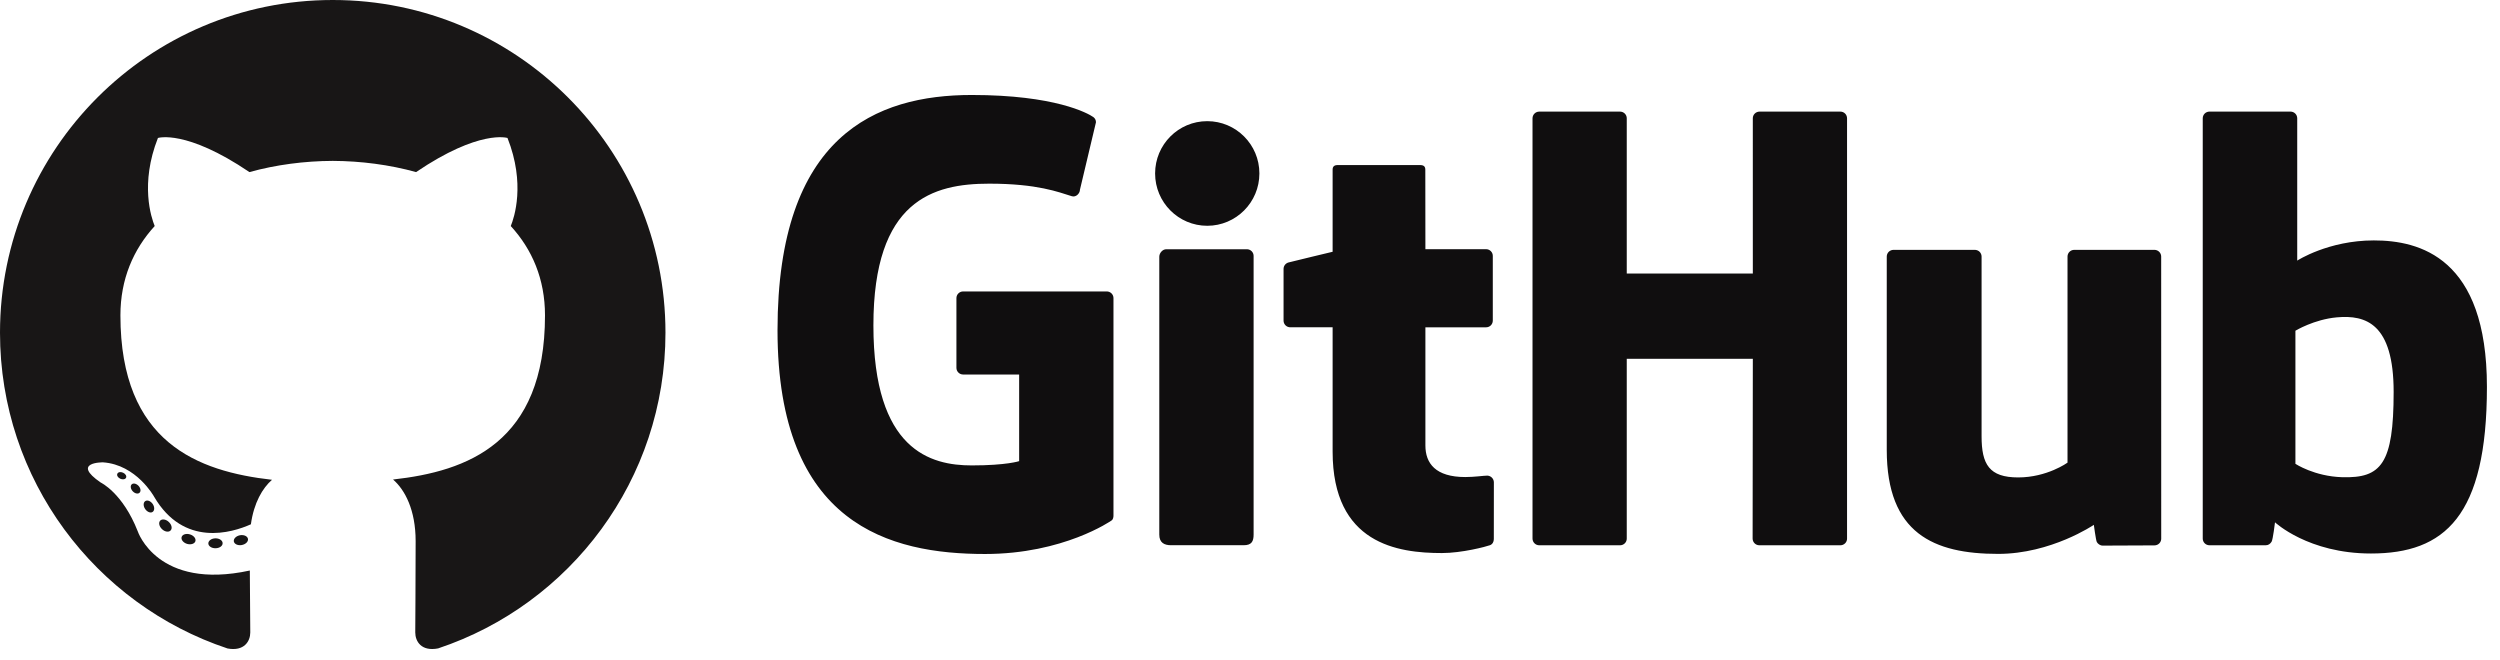
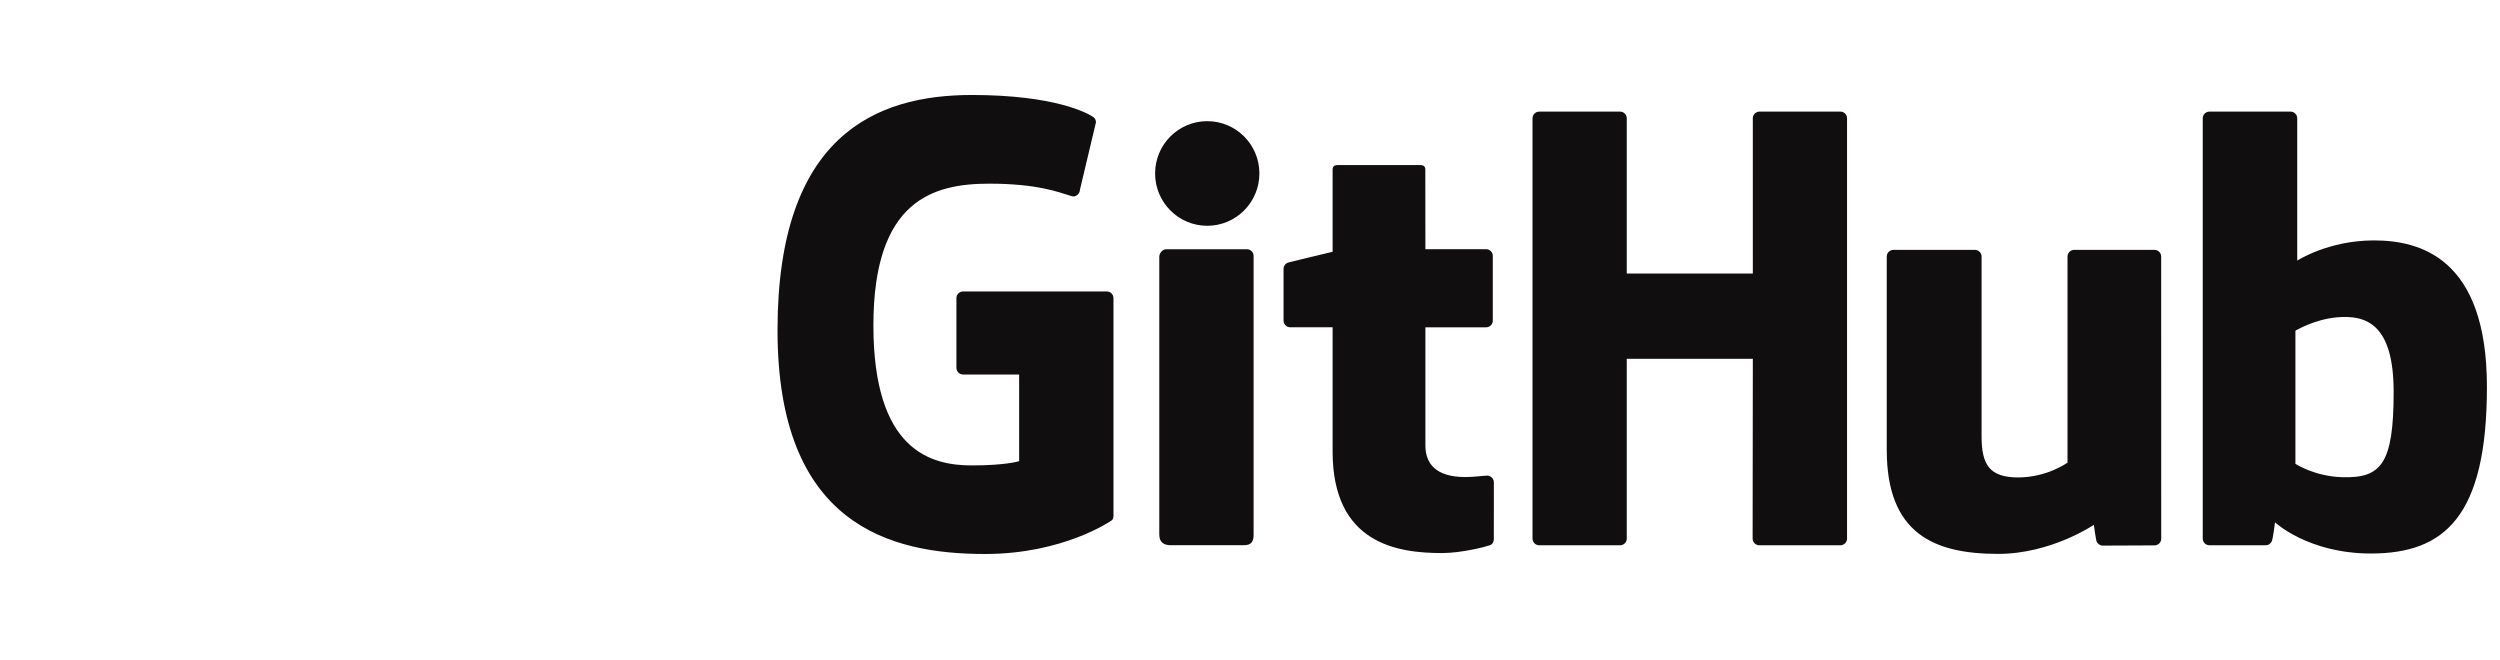
<svg xmlns="http://www.w3.org/2000/svg" width="144" height="38" viewBox="0 0 144 38" fill="none">
-   <path fill-rule="evenodd" clip-rule="evenodd" d="M19.166 0C8.583 0 0 8.58 0 19.166C0 27.634 5.491 34.818 13.107 37.352C14.065 37.529 14.416 36.936 14.416 36.43C14.416 35.973 14.398 34.463 14.39 32.862C9.058 34.021 7.933 30.601 7.933 30.601C7.061 28.385 5.805 27.796 5.805 27.796C4.066 26.607 5.936 26.631 5.936 26.631C7.861 26.766 8.874 28.606 8.874 28.606C10.583 31.536 13.358 30.689 14.451 30.199C14.624 28.96 15.12 28.114 15.668 27.636C11.411 27.152 6.936 25.508 6.936 18.164C6.936 16.072 7.685 14.362 8.911 13.02C8.712 12.537 8.056 10.587 9.097 7.947C9.097 7.947 10.706 7.433 14.367 9.912C15.897 9.488 17.537 9.275 19.165 9.267C20.794 9.275 22.435 9.488 23.966 9.912C27.624 7.433 29.232 7.947 29.232 7.947C30.275 10.587 29.619 12.537 29.42 13.02C30.649 14.361 31.392 16.072 31.392 18.165C31.392 25.525 26.908 27.146 22.64 27.62C23.328 28.215 23.941 29.381 23.941 31.17C23.941 33.734 23.919 35.798 23.919 36.429C23.919 36.938 24.264 37.536 25.235 37.348C32.847 34.811 38.331 27.629 38.331 19.164C38.332 8.581 29.751 0 19.166 0Z" fill="#181616" />
-   <path d="M7.26 27.517C7.217 27.613 7.067 27.641 6.931 27.576C6.791 27.513 6.714 27.384 6.759 27.288C6.799 27.19 6.95 27.163 7.089 27.228C7.229 27.291 7.307 27.422 7.26 27.517ZM8.036 28.384C7.944 28.468 7.766 28.429 7.644 28.295C7.519 28.161 7.495 27.982 7.588 27.897C7.682 27.812 7.855 27.852 7.98 27.985C8.106 28.121 8.131 28.298 8.035 28.384L8.036 28.384ZM8.791 29.487C8.674 29.569 8.482 29.492 8.363 29.322C8.245 29.152 8.245 28.948 8.366 28.865C8.485 28.783 8.674 28.857 8.794 29.026C8.912 29.2 8.912 29.404 8.791 29.487ZM9.827 30.554C9.722 30.669 9.498 30.638 9.334 30.48C9.167 30.326 9.12 30.106 9.225 29.991C9.332 29.875 9.557 29.907 9.722 30.064C9.888 30.218 9.939 30.438 9.827 30.554ZM11.255 31.173C11.209 31.323 10.993 31.391 10.776 31.328C10.559 31.262 10.418 31.086 10.461 30.935C10.506 30.783 10.723 30.713 10.941 30.781C11.158 30.846 11.3 31.02 11.255 31.173ZM12.823 31.288C12.829 31.445 12.645 31.577 12.417 31.579C12.188 31.585 12.002 31.457 12 31.301C12 31.142 12.18 31.012 12.409 31.008C12.637 31.004 12.823 31.131 12.823 31.288ZM14.283 31.039C14.31 31.193 14.152 31.352 13.926 31.394C13.703 31.435 13.498 31.34 13.469 31.187C13.442 31.029 13.603 30.871 13.825 30.83C14.051 30.79 14.254 30.883 14.283 31.039Z" fill="#181616" />
  <path d="M63.75 16.787H55.476C55.374 16.787 55.275 16.828 55.203 16.9C55.13 16.972 55.09 17.069 55.09 17.171V21.188C55.09 21.29 55.13 21.387 55.203 21.459C55.275 21.532 55.374 21.572 55.476 21.572H58.703V26.562C58.703 26.562 57.978 26.808 55.973 26.808C53.611 26.808 50.308 25.951 50.308 18.741C50.308 11.529 53.747 10.579 56.976 10.579C59.771 10.579 60.974 11.068 61.741 11.303C61.98 11.376 62.205 11.137 62.205 10.926L63.127 7.045C63.129 6.986 63.116 6.929 63.09 6.877C63.064 6.825 63.026 6.779 62.979 6.745C62.667 6.524 60.77 5.471 55.975 5.471C50.451 5.471 44.785 7.803 44.785 19.021C44.785 30.238 51.272 31.91 56.739 31.91C61.265 31.91 64.011 29.989 64.011 29.989C64.124 29.927 64.136 29.77 64.136 29.697V17.17C64.136 17.069 64.095 16.971 64.023 16.899C63.95 16.827 63.852 16.787 63.75 16.787ZM106.006 6.429H101.347C101.296 6.429 101.246 6.439 101.199 6.459C101.152 6.478 101.109 6.507 101.073 6.543C101.038 6.579 101.009 6.621 100.99 6.668C100.971 6.715 100.961 6.765 100.962 6.815L100.963 15.755H93.701V6.815C93.701 6.765 93.692 6.715 93.673 6.668C93.653 6.621 93.625 6.579 93.59 6.543C93.554 6.507 93.511 6.479 93.465 6.459C93.418 6.439 93.368 6.429 93.317 6.429H88.658C88.608 6.429 88.557 6.439 88.51 6.459C88.463 6.478 88.421 6.507 88.385 6.543C88.349 6.579 88.321 6.621 88.302 6.668C88.283 6.715 88.273 6.765 88.273 6.815V31.022C88.273 31.235 88.447 31.408 88.658 31.408H93.317C93.368 31.408 93.418 31.398 93.465 31.378C93.512 31.358 93.554 31.33 93.59 31.294C93.626 31.258 93.654 31.215 93.673 31.169C93.692 31.122 93.702 31.072 93.701 31.021V20.668H100.963L100.951 31.021C100.951 31.235 101.124 31.408 101.337 31.408H106.006C106.057 31.408 106.107 31.398 106.154 31.378C106.201 31.358 106.243 31.33 106.279 31.294C106.315 31.258 106.343 31.215 106.362 31.169C106.381 31.122 106.391 31.072 106.39 31.021V6.814C106.39 6.601 106.22 6.429 106.006 6.429ZM69.537 6.979C67.879 6.979 66.534 8.325 66.534 9.991C66.534 11.655 67.879 13.005 69.537 13.005C71.196 13.005 72.541 11.655 72.541 9.991C72.541 8.325 71.195 6.979 69.537 6.979ZM71.823 14.356H67.179C66.965 14.356 66.775 14.574 66.775 14.786V30.795C66.775 31.265 67.07 31.405 67.452 31.405H71.635C72.096 31.405 72.208 31.181 72.208 30.787V25.915V14.742C72.208 14.692 72.198 14.642 72.179 14.595C72.16 14.548 72.131 14.506 72.096 14.47C72.06 14.434 72.017 14.406 71.97 14.386C71.924 14.367 71.873 14.356 71.823 14.356ZM124.096 14.392H119.472C119.421 14.392 119.371 14.403 119.324 14.422C119.278 14.442 119.235 14.471 119.2 14.507C119.164 14.543 119.136 14.585 119.117 14.632C119.098 14.678 119.088 14.729 119.089 14.779V26.648C119.089 26.648 117.913 27.5 116.247 27.5C114.581 27.5 114.139 26.75 114.139 25.13V14.779C114.139 14.728 114.129 14.678 114.11 14.632C114.091 14.585 114.063 14.542 114.027 14.506C113.992 14.47 113.949 14.442 113.902 14.422C113.855 14.402 113.805 14.392 113.754 14.392H109.062C108.96 14.393 108.862 14.434 108.789 14.506C108.717 14.579 108.677 14.677 108.677 14.779V25.913C108.677 30.727 111.38 31.904 115.097 31.904C118.146 31.904 120.605 30.231 120.605 30.231C120.605 30.231 120.721 31.113 120.775 31.217C120.829 31.322 120.966 31.427 121.115 31.427L124.1 31.414C124.151 31.413 124.201 31.403 124.248 31.384C124.295 31.364 124.338 31.336 124.374 31.3C124.41 31.264 124.438 31.221 124.457 31.174C124.477 31.128 124.487 31.077 124.486 31.027L124.484 14.777C124.484 14.675 124.443 14.577 124.37 14.505C124.298 14.433 124.2 14.392 124.097 14.391L124.096 14.392ZM136.732 13.848C134.106 13.848 132.32 15.011 132.32 15.011V6.814C132.32 6.764 132.31 6.714 132.291 6.667C132.272 6.62 132.244 6.578 132.208 6.542C132.172 6.506 132.13 6.478 132.083 6.458C132.036 6.439 131.986 6.428 131.935 6.428H127.265C127.214 6.428 127.163 6.438 127.116 6.458C127.069 6.477 127.026 6.505 126.99 6.541C126.954 6.577 126.926 6.62 126.907 6.667C126.887 6.713 126.878 6.764 126.878 6.814V31.021C126.878 31.072 126.887 31.122 126.907 31.169C126.926 31.216 126.954 31.258 126.99 31.294C127.026 31.33 127.069 31.359 127.116 31.378C127.163 31.398 127.214 31.407 127.265 31.407H130.506C130.653 31.407 130.762 31.333 130.844 31.202C130.923 31.071 131.04 30.085 131.04 30.085C131.04 30.085 132.95 31.882 136.567 31.882C140.812 31.882 143.247 29.745 143.247 22.284C143.247 14.823 139.358 13.848 136.731 13.848L136.732 13.848ZM134.907 27.487C133.304 27.438 132.216 26.716 132.216 26.716V19.05C132.216 19.05 133.289 18.397 134.605 18.279C136.27 18.131 137.874 18.631 137.874 22.574C137.874 26.733 137.151 27.553 134.908 27.486L134.907 27.487ZM85.662 27.396C85.459 27.396 84.938 27.478 84.402 27.478C82.685 27.478 82.103 26.686 82.103 25.66V18.853H85.598C85.649 18.853 85.7 18.843 85.747 18.824C85.794 18.804 85.837 18.776 85.873 18.74C85.908 18.704 85.937 18.661 85.956 18.614C85.975 18.567 85.985 18.517 85.985 18.466V14.738C85.985 14.688 85.975 14.638 85.956 14.591C85.936 14.544 85.908 14.502 85.872 14.466C85.836 14.43 85.793 14.402 85.746 14.382C85.699 14.363 85.649 14.353 85.598 14.353H82.103L82.098 9.769C82.098 9.595 82.008 9.508 81.805 9.508H77.043C76.859 9.508 76.759 9.59 76.759 9.765V14.502C76.759 14.502 74.372 15.075 74.211 15.12C74.131 15.144 74.06 15.192 74.01 15.259C73.96 15.325 73.933 15.406 73.933 15.489V18.466C73.932 18.516 73.942 18.566 73.961 18.613C73.98 18.659 74.009 18.702 74.044 18.738C74.08 18.774 74.122 18.802 74.169 18.822C74.216 18.841 74.266 18.852 74.317 18.852H76.759V26.013C76.759 31.334 80.516 31.856 83.053 31.856C84.21 31.856 85.597 31.487 85.825 31.403C85.965 31.352 86.044 31.209 86.044 31.055L86.047 27.781C86.046 27.679 86.004 27.582 85.932 27.51C85.86 27.439 85.763 27.397 85.661 27.395L85.662 27.396Z" fill="#100E0F" />
</svg>